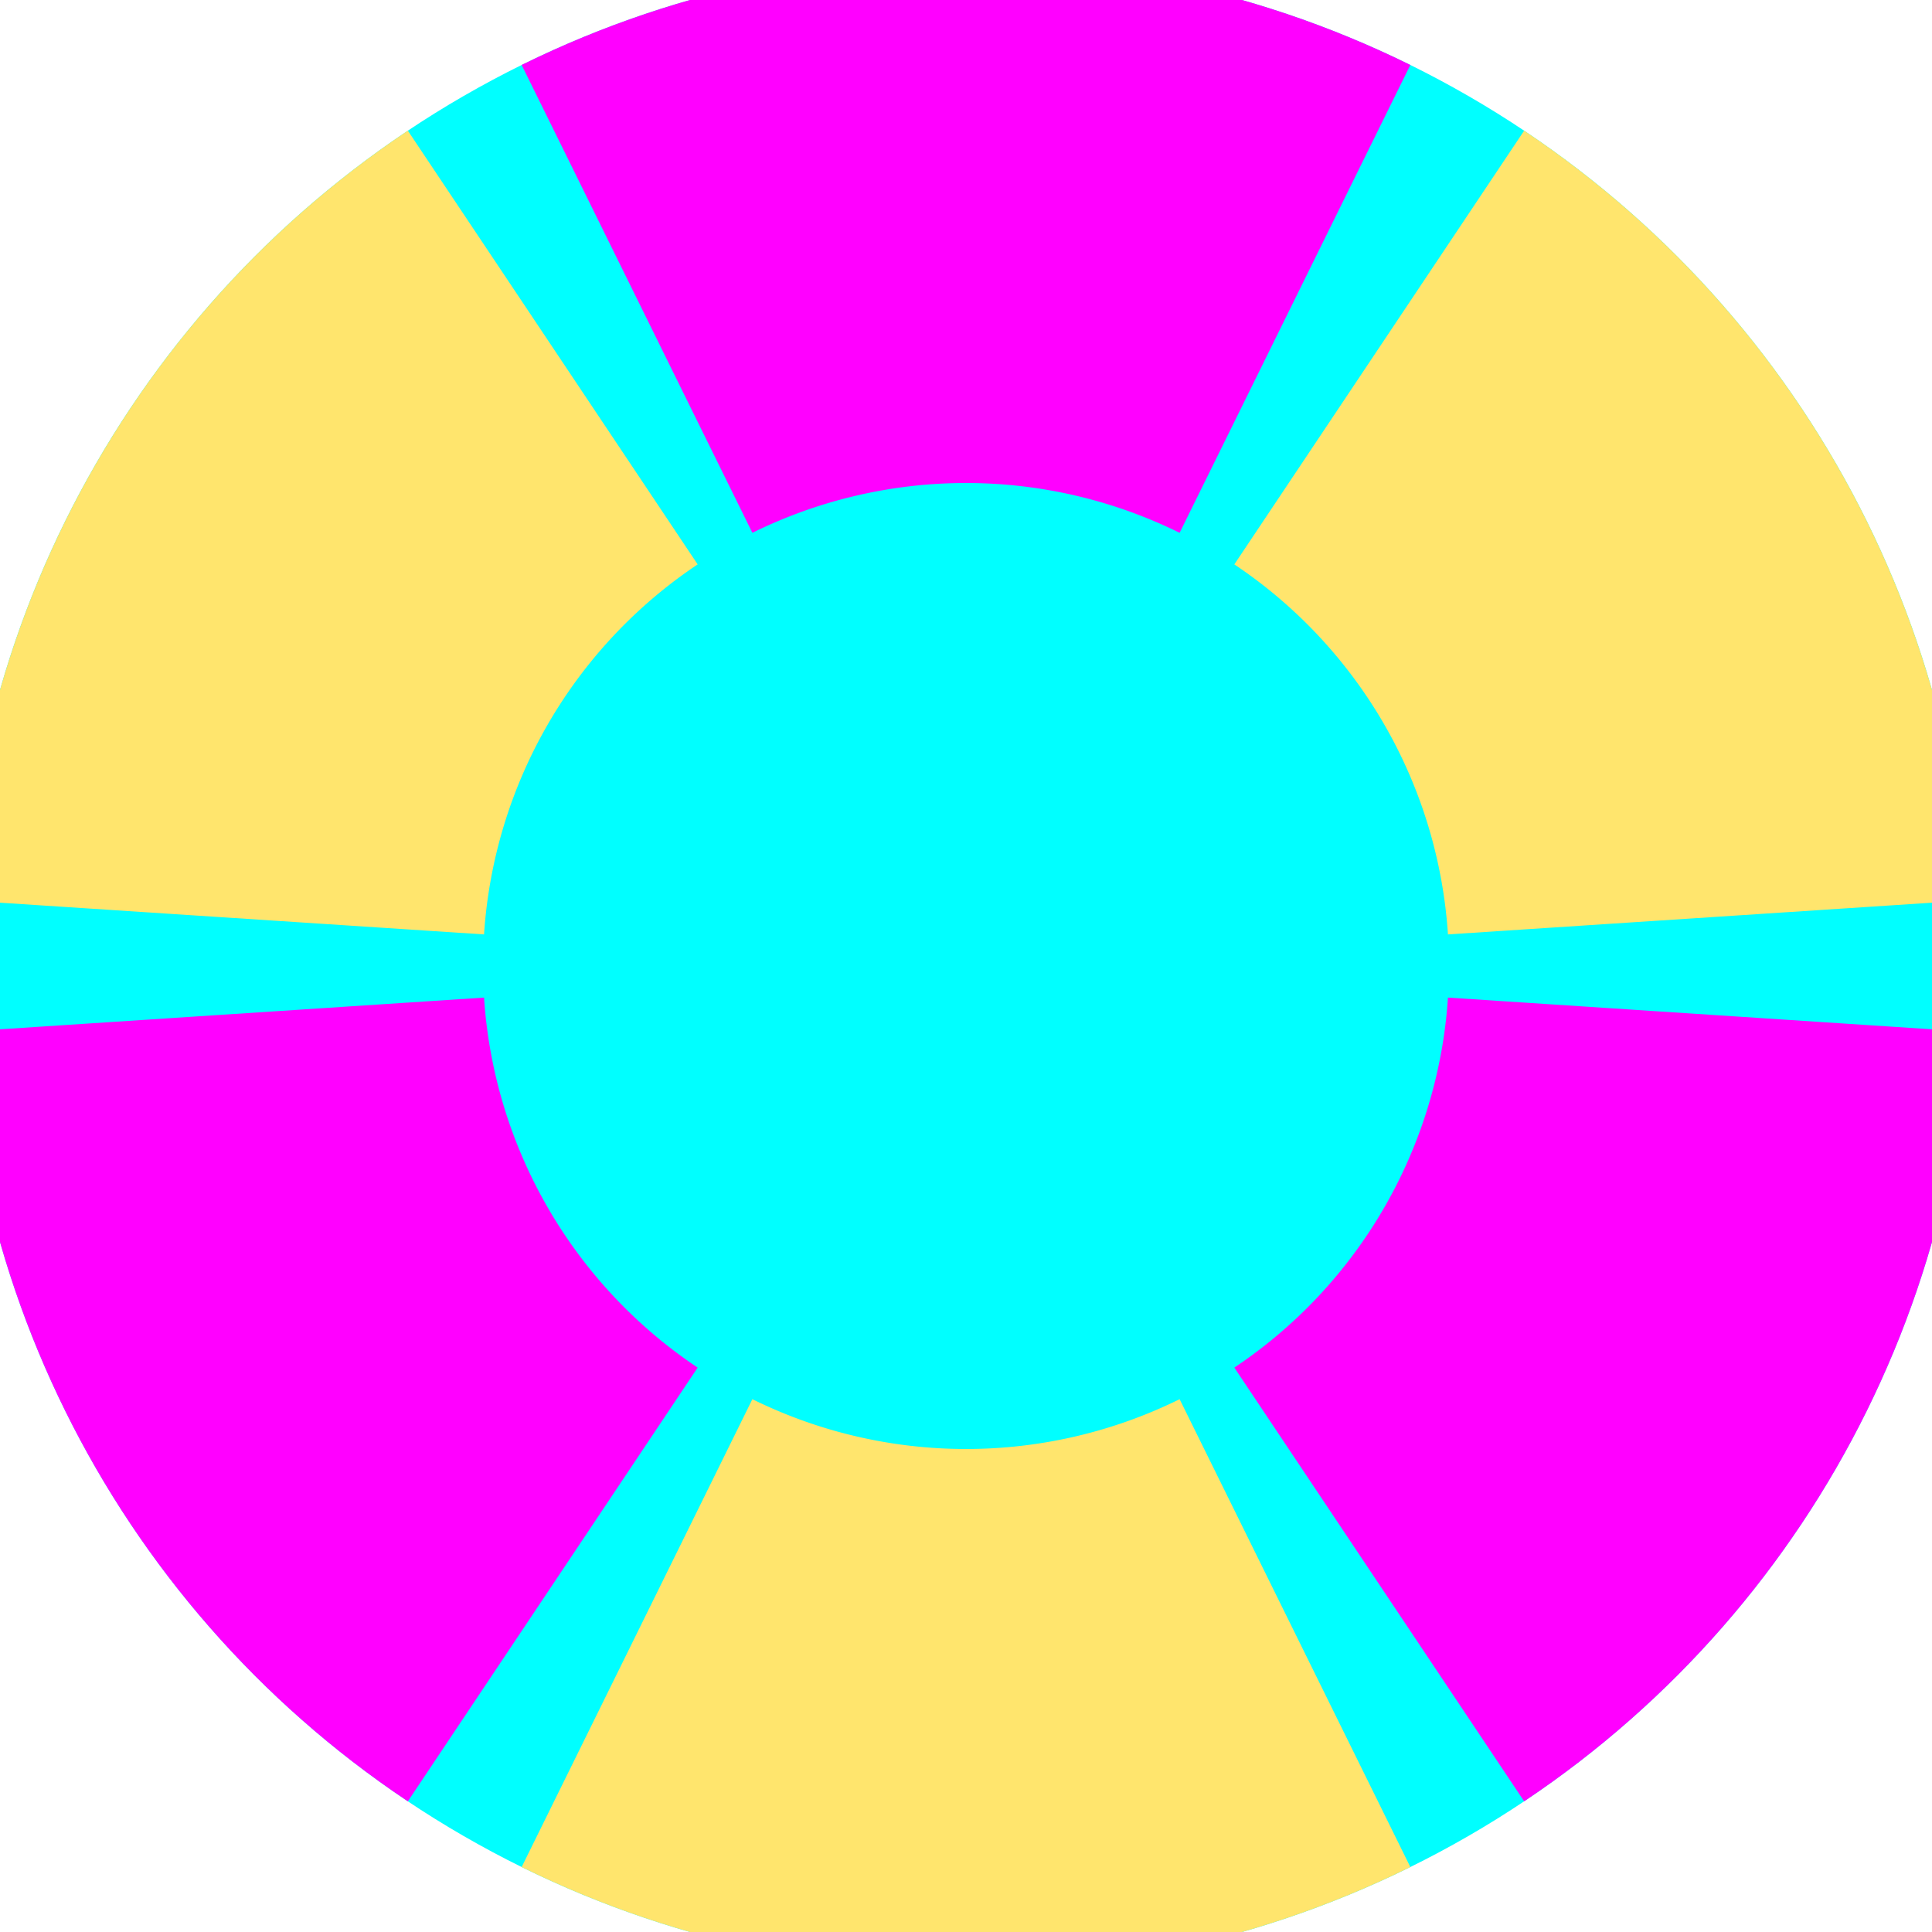
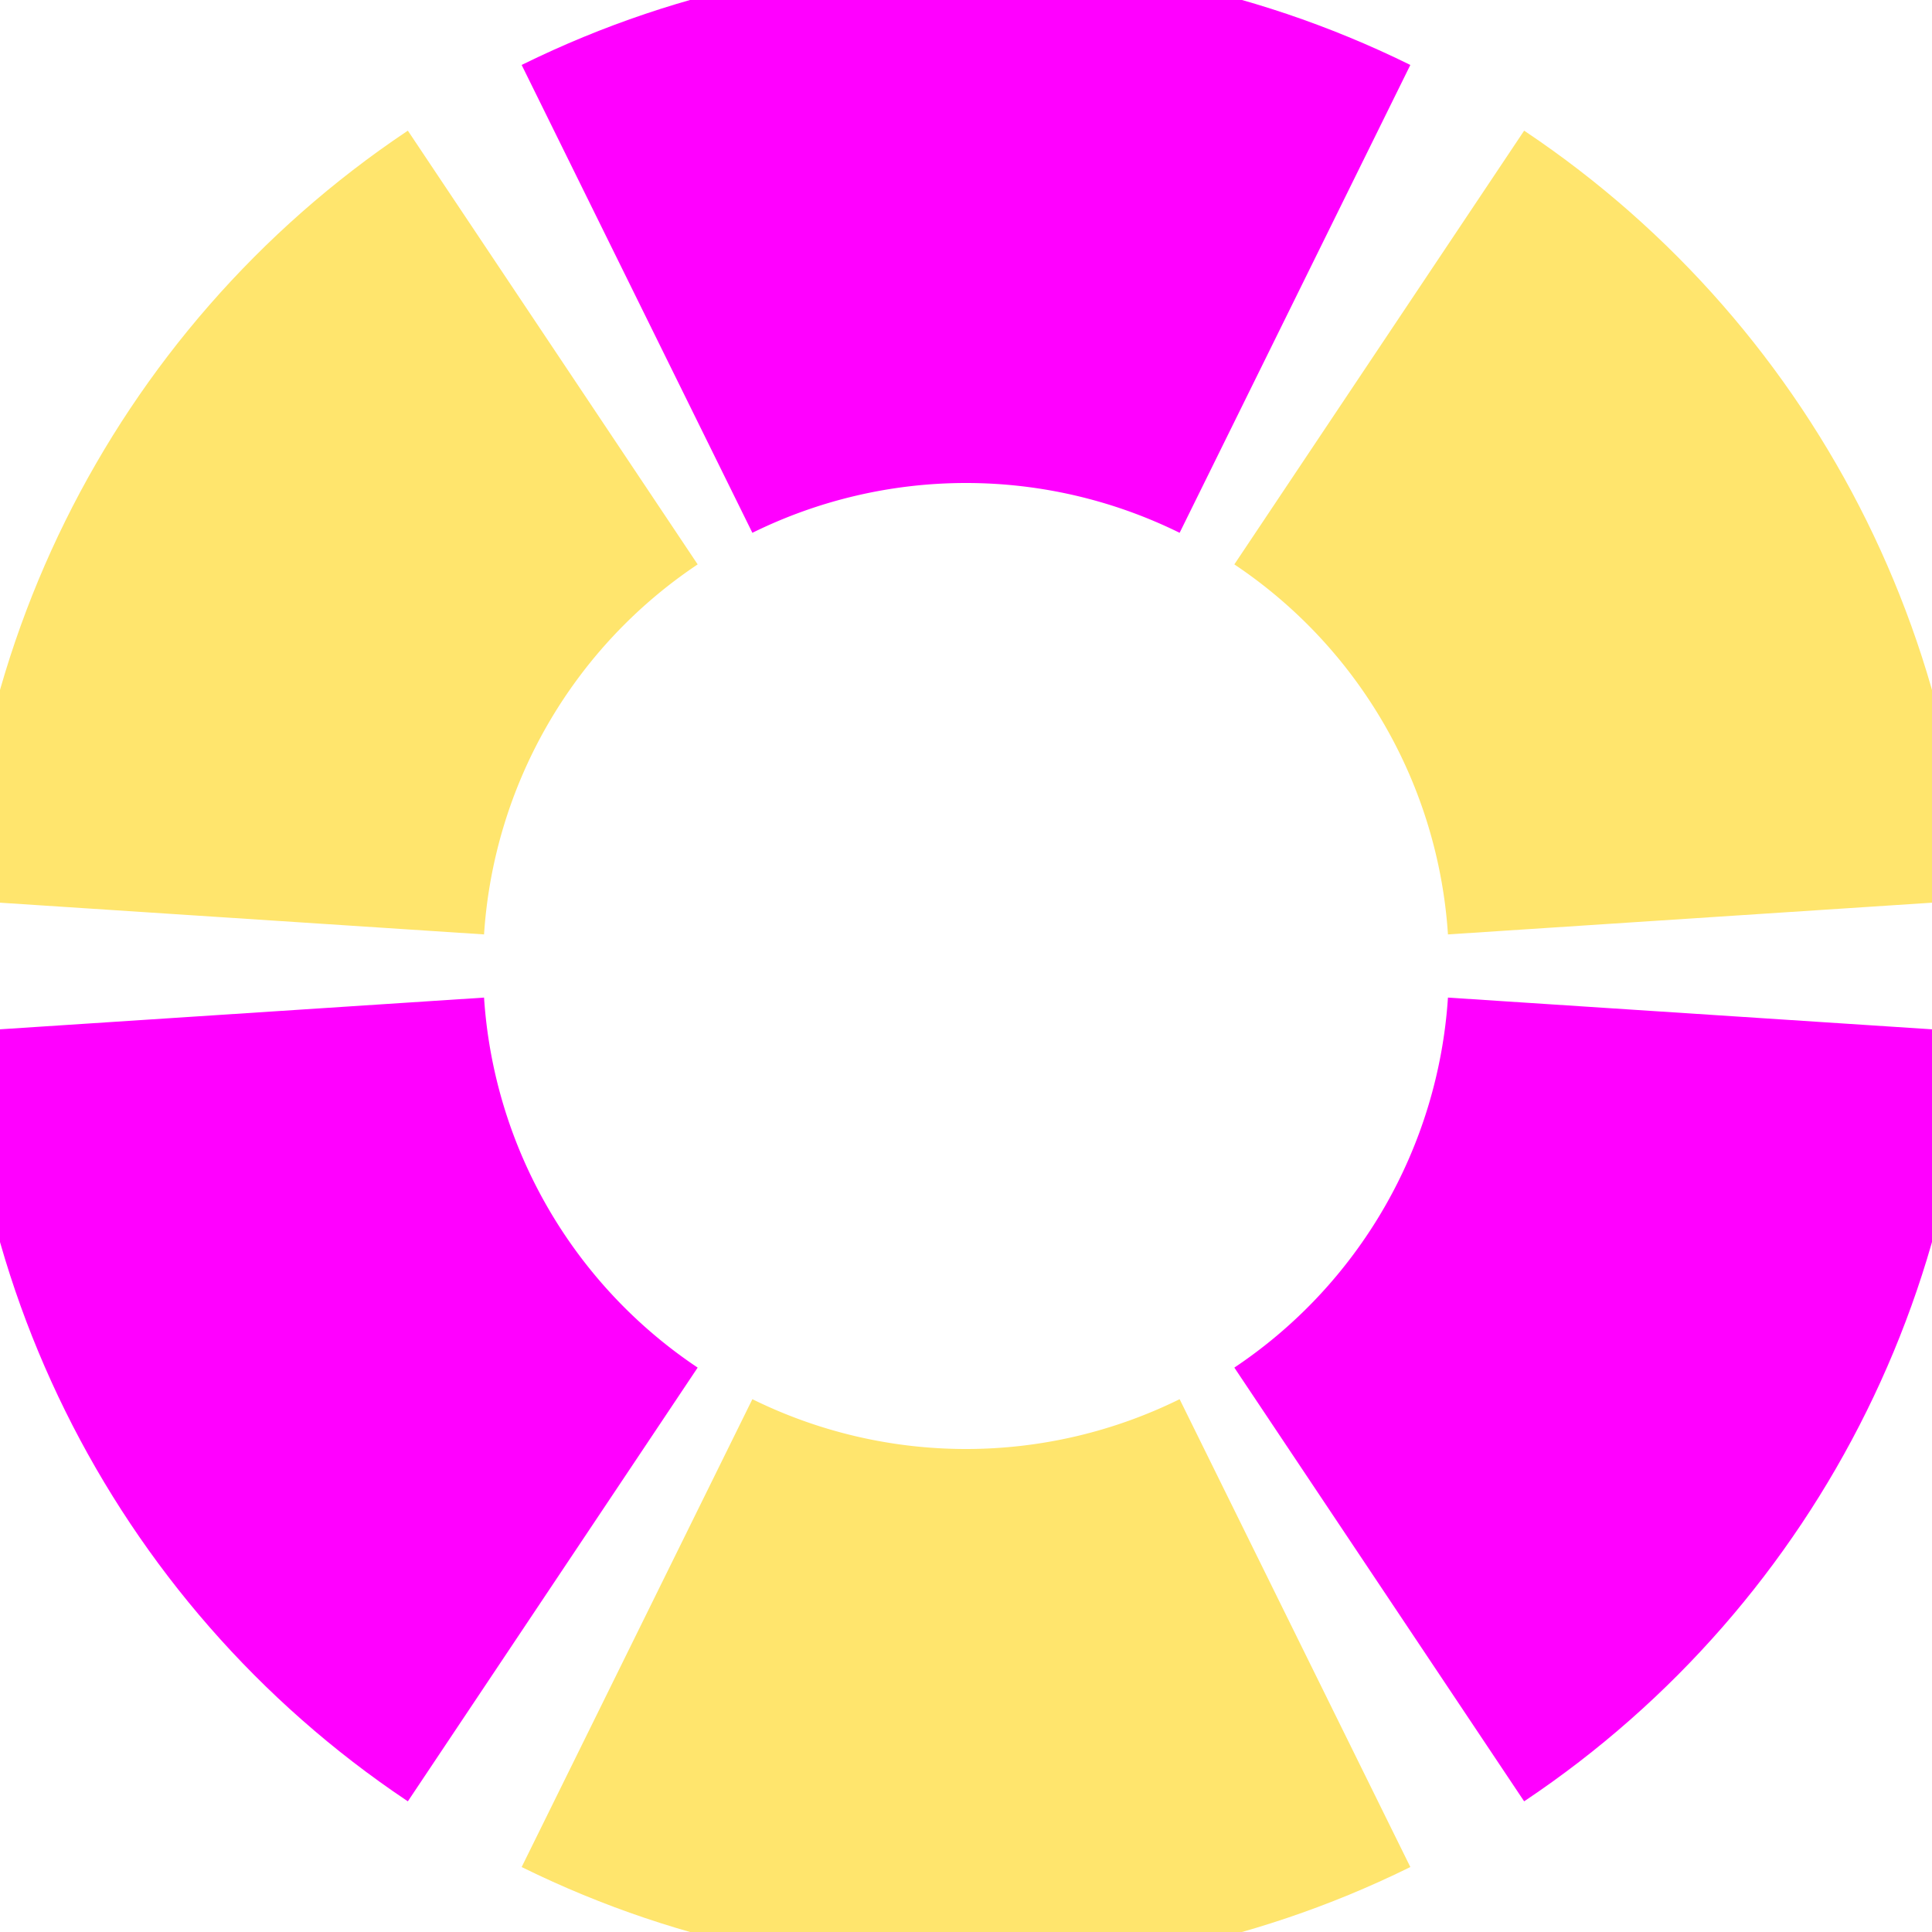
<svg xmlns="http://www.w3.org/2000/svg" width="128" height="128" viewBox="0 0 100 100" shape-rendering="geometricPrecision">
  <defs>
    <clipPath id="clip">
      <circle cx="50" cy="50" r="52" />
    </clipPath>
  </defs>
  <g transform="rotate(0 50 50)">
-     <rect x="0" y="0" width="100" height="100" fill="#00ffff" clip-path="url(#clip)" />
    <path d="M 94.229 -39.687                                L 5.771 -39.687                                L 38.943 27.578                                A 25 25 0 0 1 61.057 27.578 ZM 105.557 133.147                                L 149.786 56.54                                L 74.946 51.635                                A 25 25 0 0 1 63.889 70.787 ZM -49.786 56.54                                L -5.557 133.147                                L 36.111 70.787                                A 25 25 0 0 1 25.054 51.635 Z" fill="#ff00ff" clip-path="url(#clip)" />
    <path d="M 5.771 139.687                                L 94.229 139.687                                L 61.057 72.422                                A 25 25 0 0 1 38.943 72.422 ZM -5.557 -33.147                                L -49.786 43.46                                L 25.054 48.365                                A 25 25 0 0 1 36.111 29.213 ZM 149.786 43.46                                L 105.557 -33.147                                L 63.889 29.213                                A 25 25 0 0 1 74.946 48.365 Z" fill="#ffe56d" clip-path="url(#clip)" />
  </g>
</svg>